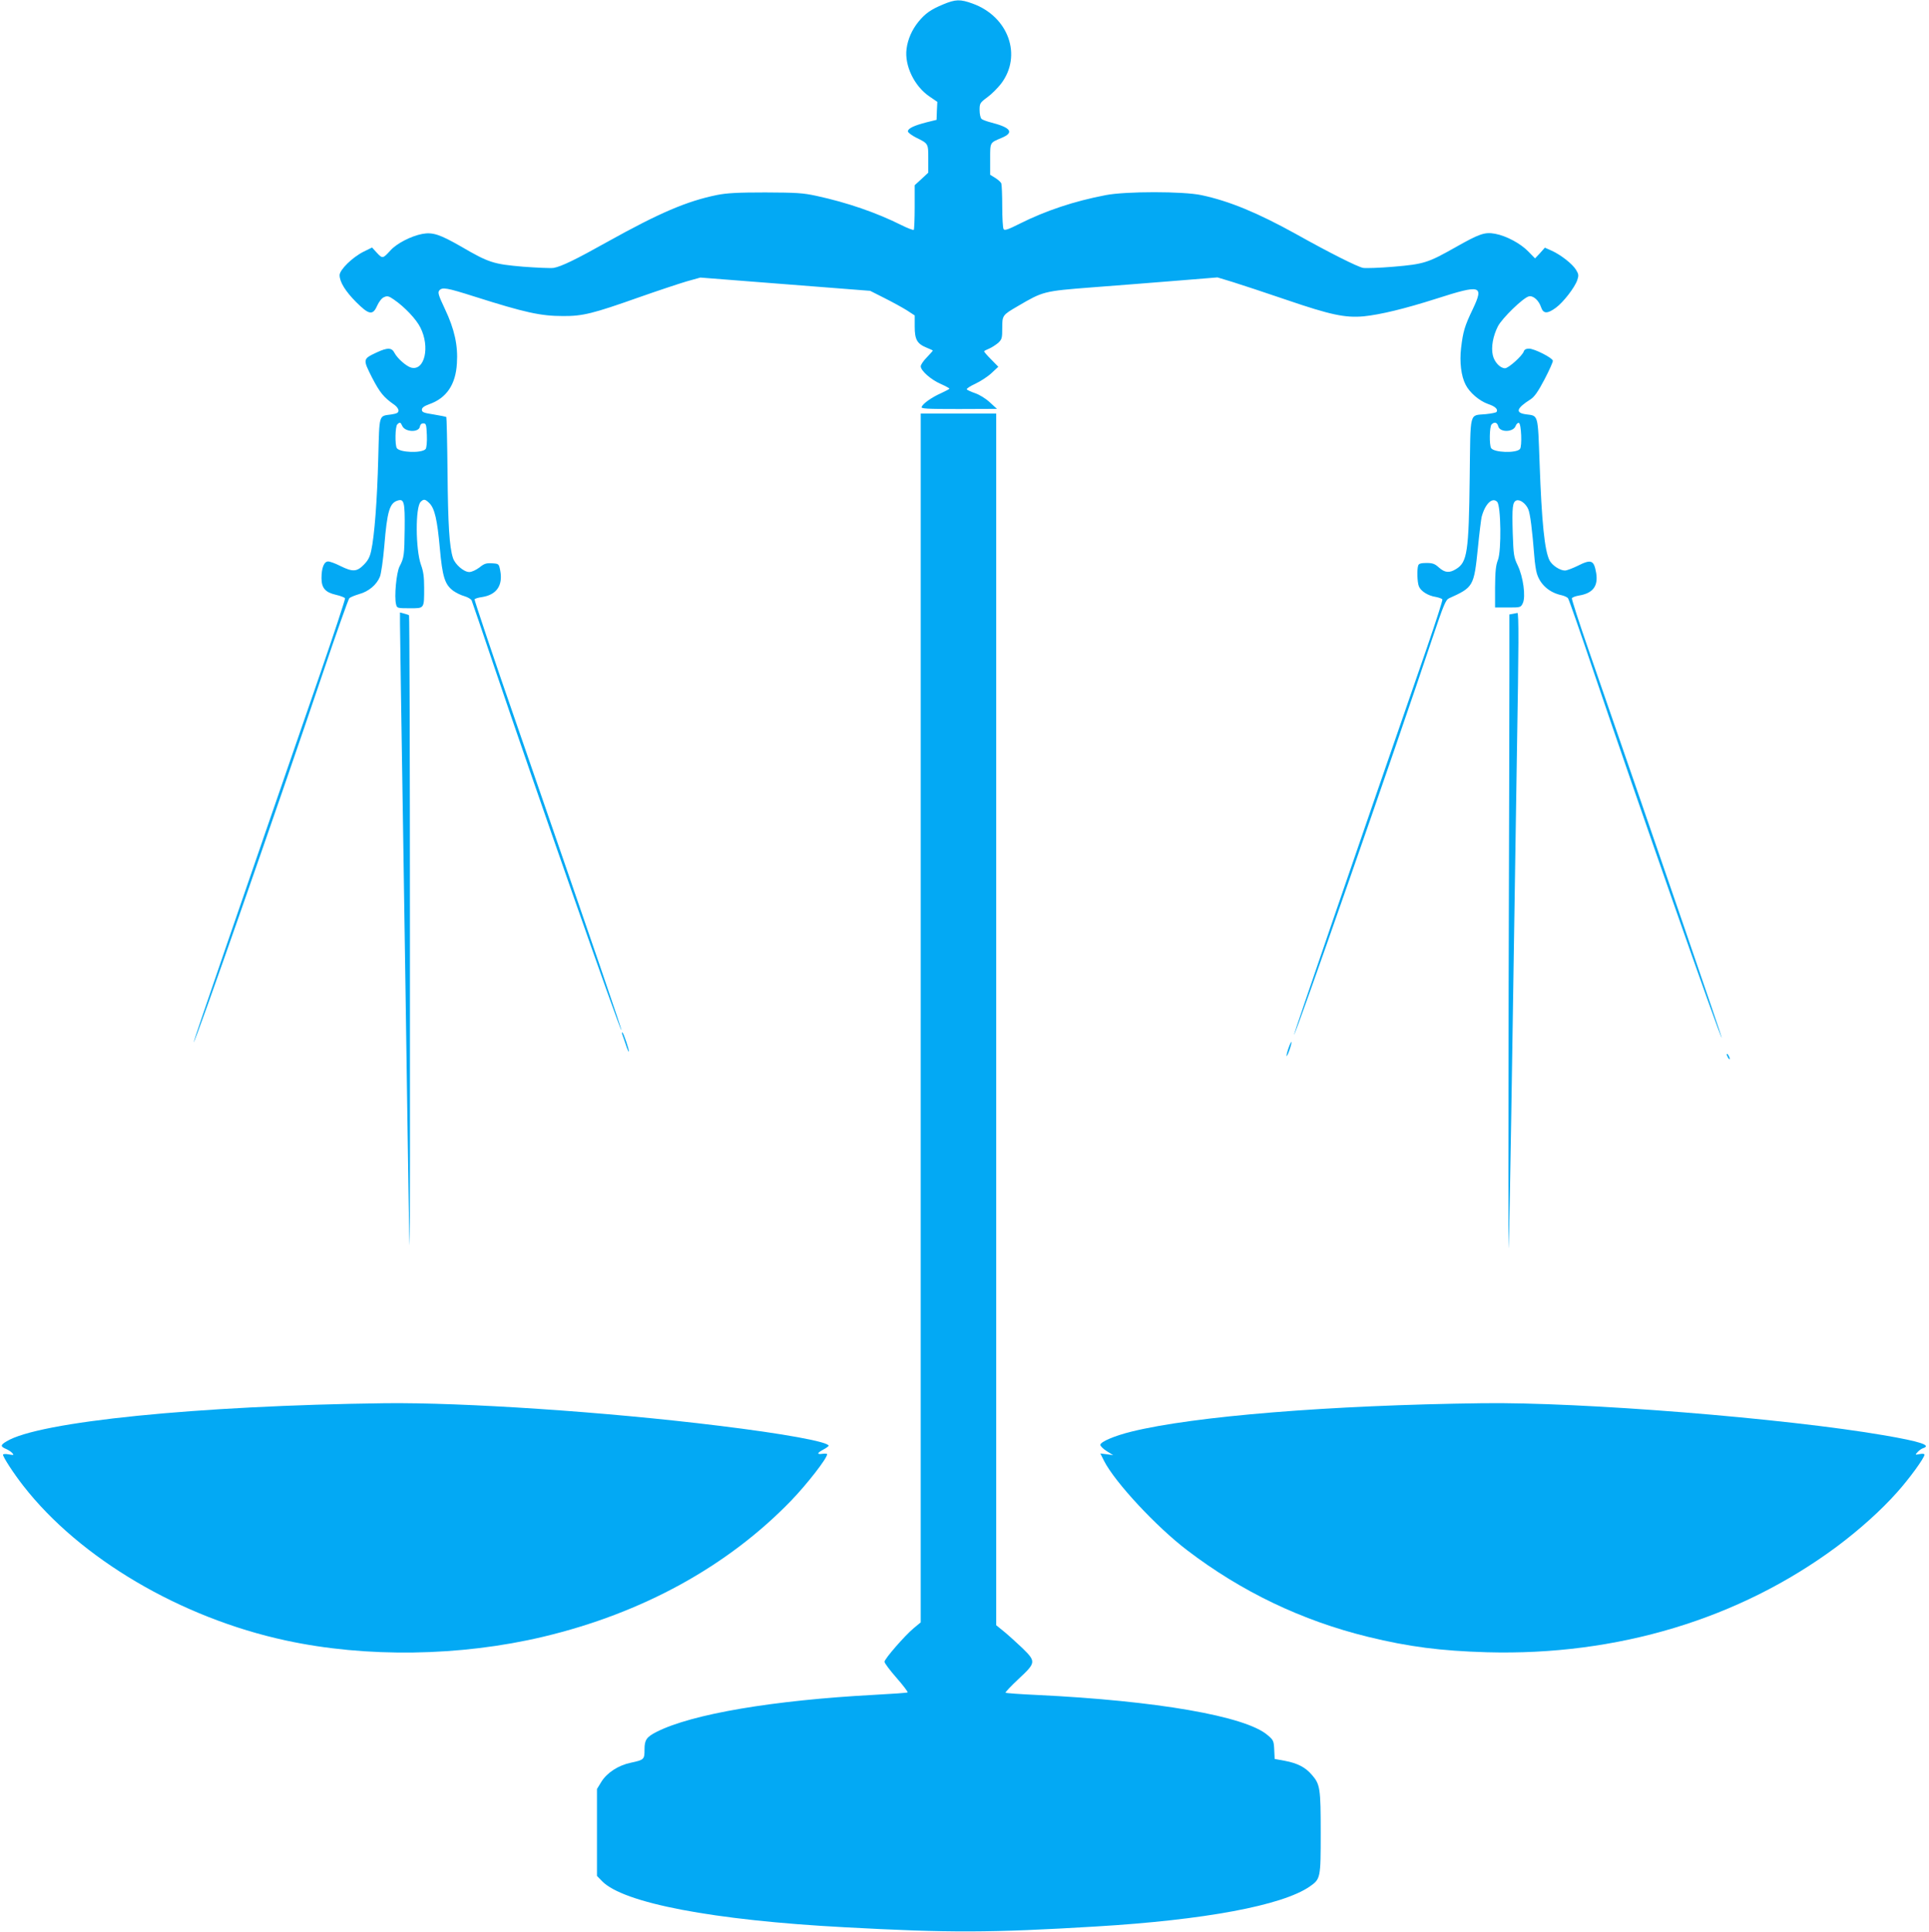
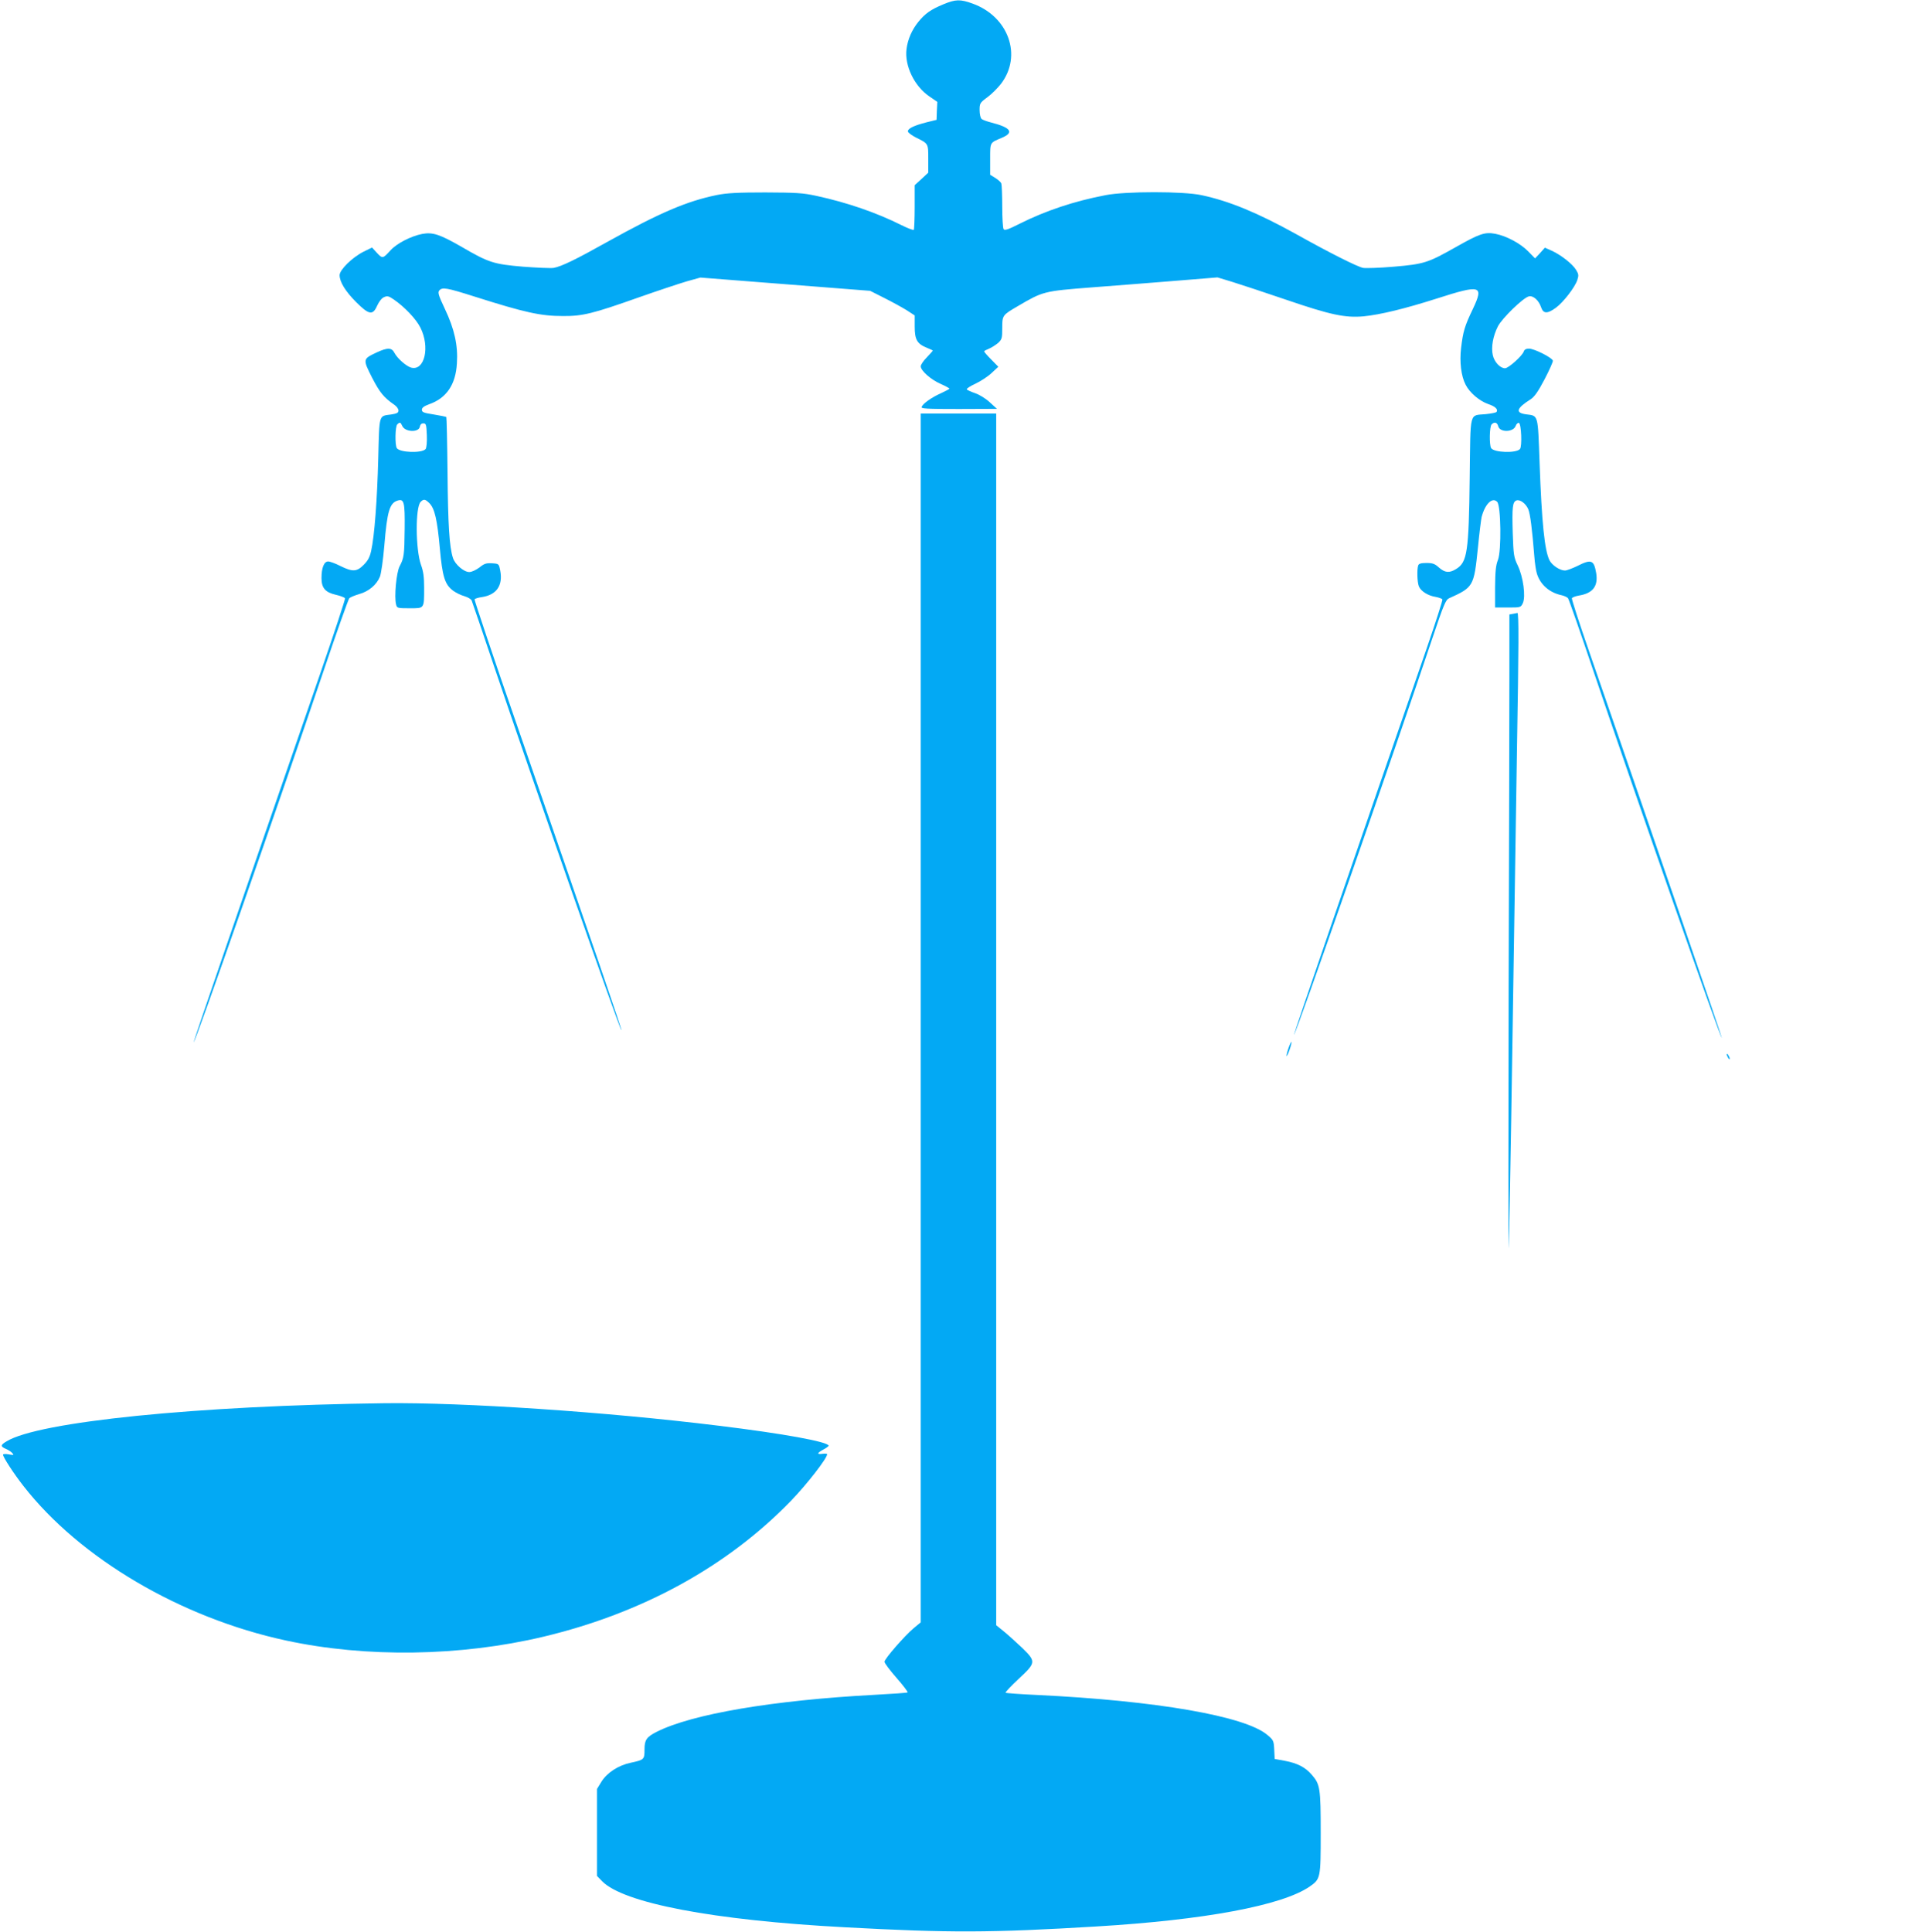
<svg xmlns="http://www.w3.org/2000/svg" version="1.0" width="1278pt" height="1280pt" viewBox="0 0 1278 1280" preserveAspectRatio="xMidYMid meet">
  <g transform="translate(0,1280) scale(0.1,-0.1)" fill="#03a9f4" stroke="none">
    <path d="M6249 12771 c-82 -34 -119 -60 -164 -115 -43 -53 -71 -116 -79 -181 -14 -109 51 -245 150 -313 l54 -37 -3 -59 -2 -60 -65 -16 c-83 -21 -125 -41 -125 -60 0 -8 25 -27 55 -42 81 -40 80 -38 80 -140 l0 -92 -45 -42 -45 -41 0 -145 c0 -79 -3 -147 -6 -151 -4 -3 -41 11 -83 32 -164 82 -358 149 -561 193 -92 20 -134 22 -340 23 -183 0 -254 -4 -320 -17 -200 -41 -380 -118 -727 -311 -209 -117 -304 -163 -355 -172 -18 -3 -109 1 -203 8 -196 17 -226 26 -411 134 -140 80 -187 96 -257 83 -73 -14 -169 -63 -210 -109 -50 -55 -53 -56 -90 -16 l-32 35 -55 -27 c-75 -37 -160 -121 -160 -156 0 -45 39 -108 110 -179 85 -85 110 -89 139 -23 12 26 30 50 45 56 22 10 31 8 66 -16 71 -49 147 -129 175 -185 65 -128 29 -288 -60 -266 -32 8 -92 61 -111 97 -18 37 -47 37 -118 4 -93 -44 -93 -44 -31 -167 52 -100 77 -131 149 -181 14 -10 26 -26 26 -37 0 -15 -10 -20 -47 -26 -85 -12 -79 9 -87 -291 -7 -274 -25 -515 -47 -613 -9 -41 -21 -64 -49 -92 -46 -47 -74 -48 -155 -8 -33 17 -69 30 -81 30 -27 0 -44 -42 -44 -110 0 -66 25 -95 96 -111 31 -7 58 -18 60 -23 2 -6 -73 -234 -167 -506 -544 -1575 -839 -2433 -836 -2436 8 -8 562 1576 854 2441 91 270 171 495 177 501 6 7 36 19 66 28 62 17 115 61 137 115 8 19 21 110 29 203 19 232 35 286 90 302 41 12 47 -12 45 -187 -2 -175 -4 -193 -34 -250 -21 -41 -36 -201 -23 -251 6 -25 8 -26 90 -26 99 0 96 -5 96 138 0 69 -5 107 -21 150 -36 102 -38 381 -2 417 20 20 30 19 58 -9 35 -35 52 -110 69 -299 17 -188 33 -239 87 -280 19 -14 53 -31 76 -37 23 -7 45 -20 48 -29 4 -9 71 -207 150 -441 263 -779 835 -2414 842 -2406 4 3 -157 472 -686 2004 -161 463 -289 847 -287 851 3 5 25 12 49 15 97 15 140 77 121 176 -9 45 -9 45 -55 48 -38 2 -51 -2 -83 -28 -23 -17 -51 -30 -67 -30 -36 0 -94 50 -108 93 -24 73 -33 222 -36 565 -2 200 -6 366 -8 369 -3 2 -41 10 -84 17 -66 10 -78 15 -78 31 0 14 14 24 49 37 114 40 175 130 183 270 8 119 -16 227 -79 360 -42 89 -49 110 -38 123 20 24 48 19 237 -41 331 -105 435 -128 583 -128 130 -1 198 16 503 124 122 43 264 90 314 105 l93 26 332 -26 c183 -14 437 -34 563 -44 l230 -18 95 -48 c52 -26 119 -63 148 -81 l52 -34 0 -74 c0 -86 16 -114 80 -140 22 -9 40 -17 40 -19 0 -2 -18 -22 -40 -45 -22 -22 -40 -49 -40 -59 0 -29 68 -89 133 -117 31 -14 57 -28 57 -31 0 -3 -25 -16 -55 -30 -61 -27 -120 -68 -129 -91 -5 -12 31 -14 247 -14 l252 1 -48 44 c-27 25 -68 50 -97 60 -27 9 -52 21 -55 25 -3 5 23 22 58 38 34 16 83 48 107 71 l44 41 -47 48 c-26 26 -47 50 -47 54 0 3 15 11 33 18 17 7 44 25 60 38 25 24 27 32 27 98 0 85 1 86 102 145 169 99 171 100 493 125 160 12 412 32 560 44 l271 22 99 -30 c55 -17 218 -71 362 -120 287 -98 385 -119 507 -108 111 11 275 51 482 117 296 95 316 89 242 -68 -55 -114 -65 -150 -78 -258 -11 -92 0 -187 30 -244 26 -52 90 -107 149 -128 48 -16 67 -35 56 -52 -2 -5 -34 -11 -71 -15 -112 -11 -101 30 -107 -418 -6 -496 -16 -563 -90 -608 -45 -28 -74 -25 -114 10 -27 25 -43 30 -82 30 -35 0 -51 -4 -55 -16 -9 -24 -7 -110 4 -138 12 -32 60 -63 112 -71 21 -4 40 -11 44 -16 3 -5 -43 -147 -101 -316 -476 -1375 -885 -2566 -882 -2569 8 -8 654 1843 918 2631 73 217 87 251 109 261 162 73 165 79 191 331 10 103 22 196 25 208 23 87 71 133 103 100 25 -25 29 -324 5 -385 -14 -35 -18 -75 -19 -180 l0 -135 85 0 c84 0 85 0 99 29 20 43 3 173 -34 250 -26 54 -28 70 -33 216 -5 170 -1 204 24 214 24 9 63 -20 79 -58 13 -30 26 -136 40 -311 3 -44 11 -96 17 -115 22 -73 83 -127 165 -144 17 -4 36 -13 41 -19 6 -7 82 -226 170 -487 277 -820 841 -2434 849 -2426 3 3 -421 1237 -881 2566 -64 184 -114 340 -112 346 2 6 23 14 46 18 93 15 129 62 115 149 -15 87 -32 94 -125 47 -33 -16 -70 -30 -82 -30 -33 0 -85 34 -102 67 -33 65 -52 254 -66 646 -12 328 -7 311 -91 322 -72 10 -62 40 31 99 25 16 49 49 92 131 32 61 57 117 56 125 -4 20 -123 80 -158 80 -19 0 -31 -6 -35 -19 -9 -28 -101 -111 -124 -111 -32 0 -71 41 -81 87 -12 52 1 126 34 191 28 54 166 188 204 198 29 8 67 -26 82 -72 15 -44 42 -44 98 -3 49 36 126 135 142 184 10 30 9 39 -9 68 -24 39 -101 99 -161 126 l-45 20 -32 -36 -33 -35 -44 45 c-52 54 -146 104 -220 118 -70 13 -105 0 -266 -91 -179 -101 -206 -110 -405 -127 -93 -8 -185 -11 -204 -8 -37 7 -219 98 -446 225 -253 140 -441 218 -625 257 -120 26 -504 26 -635 0 -209 -40 -397 -103 -569 -189 -77 -39 -101 -47 -107 -36 -5 7 -9 75 -9 150 0 75 -3 143 -6 152 -3 9 -21 25 -40 37 l-34 21 0 103 c0 114 -3 108 75 141 85 35 64 68 -64 101 -31 8 -62 19 -68 25 -7 6 -13 32 -13 58 0 45 2 49 52 86 29 21 69 62 90 89 142 186 50 445 -188 531 -82 30 -113 29 -195 -5z m-3584 -2793 c19 -42 111 -45 117 -4 2 13 10 21 23 21 18 0 20 -8 23 -78 2 -45 -2 -84 -8 -92 -24 -29 -172 -24 -191 6 -13 21 -11 143 3 157 17 17 22 15 33 -10z m7261 -2 c10 -42 99 -41 115 1 5 14 15 23 22 21 16 -6 22 -155 7 -173 -24 -29 -172 -24 -191 6 -13 21 -11 143 3 157 19 19 37 14 44 -12z" />
    <path d="M6100 6055 l0 -4004 -46 -38 c-60 -50 -194 -204 -194 -223 0 -9 36 -57 80 -107 44 -50 77 -94 73 -96 -5 -3 -103 -10 -218 -16 -674 -36 -1211 -127 -1446 -246 -66 -34 -79 -53 -79 -116 0 -66 -2 -69 -91 -88 -82 -17 -157 -66 -194 -125 l-30 -49 0 -288 0 -288 33 -34 c141 -146 740 -260 1607 -306 695 -38 969 -37 1665 5 721 43 1233 139 1416 264 73 51 74 54 74 356 0 295 -4 322 -58 384 -43 51 -96 78 -181 94 l-66 12 -3 62 c-3 58 -5 63 -44 96 -146 126 -737 228 -1527 266 -112 5 -206 12 -209 15 -3 3 36 44 86 91 116 108 117 115 25 205 -38 36 -92 85 -120 108 l-53 43 0 4014 0 4014 -250 0 -250 0 0 -4005z" />
-     <path d="M2650 8669 c0 -41 9 -641 20 -1334 11 -693 24 -1595 30 -2005 6 -410 12 -761 14 -780 2 -19 3 911 2 2067 0 1156 -3 2104 -6 2106 -3 3 -17 8 -33 12 l-27 7 0 -73z" />
    <path d="M10023 8733 l-23 -4 0 -372 c0 -205 -2 -1153 -5 -2107 -2 -954 -2 -1728 0 -1720 2 8 14 620 25 1360 11 740 25 1608 30 1930 12 702 13 920 3 919 -5 -1 -18 -4 -30 -6z" />
-     <path d="M4122 5948 c3 -7 13 -37 23 -66 9 -29 19 -52 21 -49 5 5 -36 127 -43 127 -3 0 -3 -6 -1 -12z" />
    <path d="M8536 5854 c-9 -26 -14 -49 -12 -51 2 -2 11 17 20 43 9 26 14 49 12 51 -2 2 -11 -17 -20 -43z" />
    <path d="M11440 5815 c0 -5 5 -17 10 -25 5 -8 10 -10 10 -5 0 6 -5 17 -10 25 -5 8 -10 11 -10 5z" />
    <path d="M2550 3503 c-1242 -16 -2295 -122 -2507 -253 -41 -24 -41 -34 -3 -50 16 -7 35 -19 42 -28 12 -13 9 -14 -24 -8 -21 4 -38 3 -38 -2 0 -16 70 -124 135 -207 375 -481 1043 -874 1739 -1024 531 -115 1156 -106 1706 25 655 156 1219 465 1641 901 106 110 239 281 239 308 0 4 -13 5 -30 3 -40 -6 -38 5 5 28 19 10 35 22 35 25 0 26 -302 81 -730 133 -745 92 -1691 155 -2210 149z" />
-     <path d="M9820 3503 c-1014 -13 -1909 -86 -2323 -188 -114 -28 -207 -68 -207 -88 0 -8 19 -27 43 -42 l42 -26 -43 6 -42 5 24 -48 c71 -141 347 -438 551 -593 360 -275 762 -467 1199 -574 270 -66 481 -93 786 -102 864 -24 1672 220 2318 699 150 112 293 240 399 359 82 91 183 230 183 251 0 6 -12 8 -32 4 -31 -6 -31 -6 -13 14 10 11 26 22 36 25 58 19 -18 44 -256 85 -662 114 -2009 222 -2665 213z" />
  </g>
</svg>